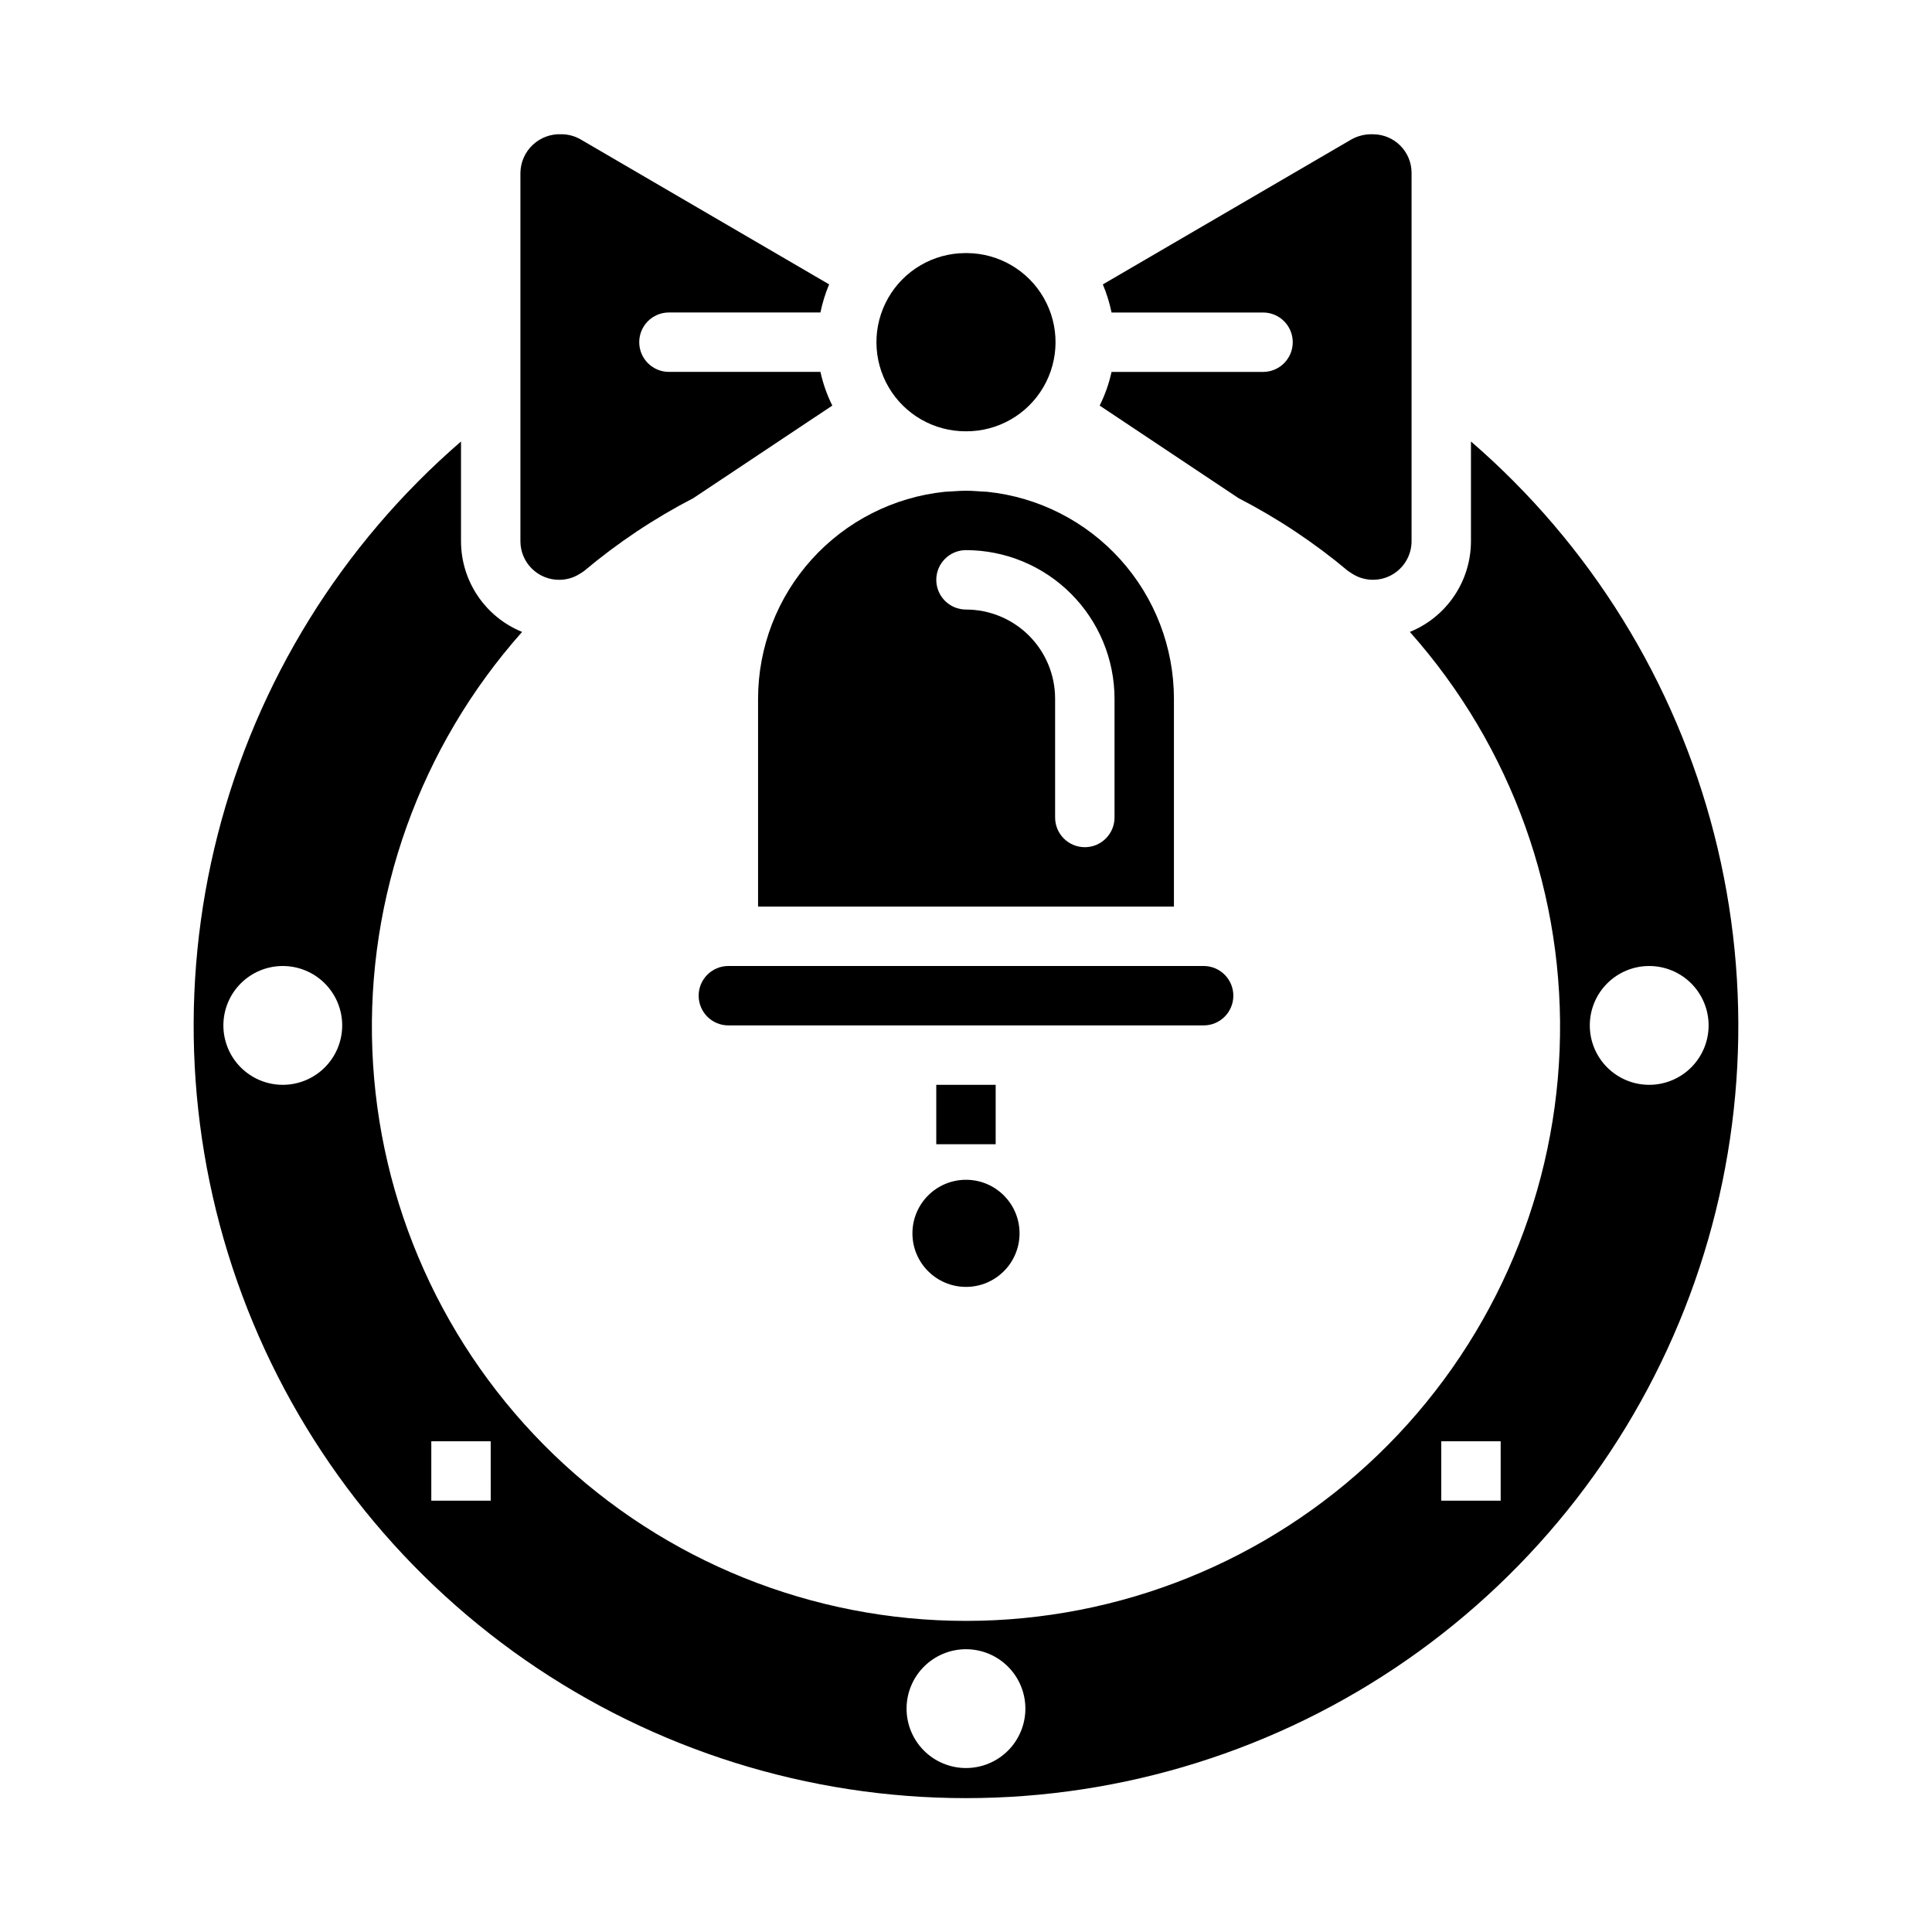
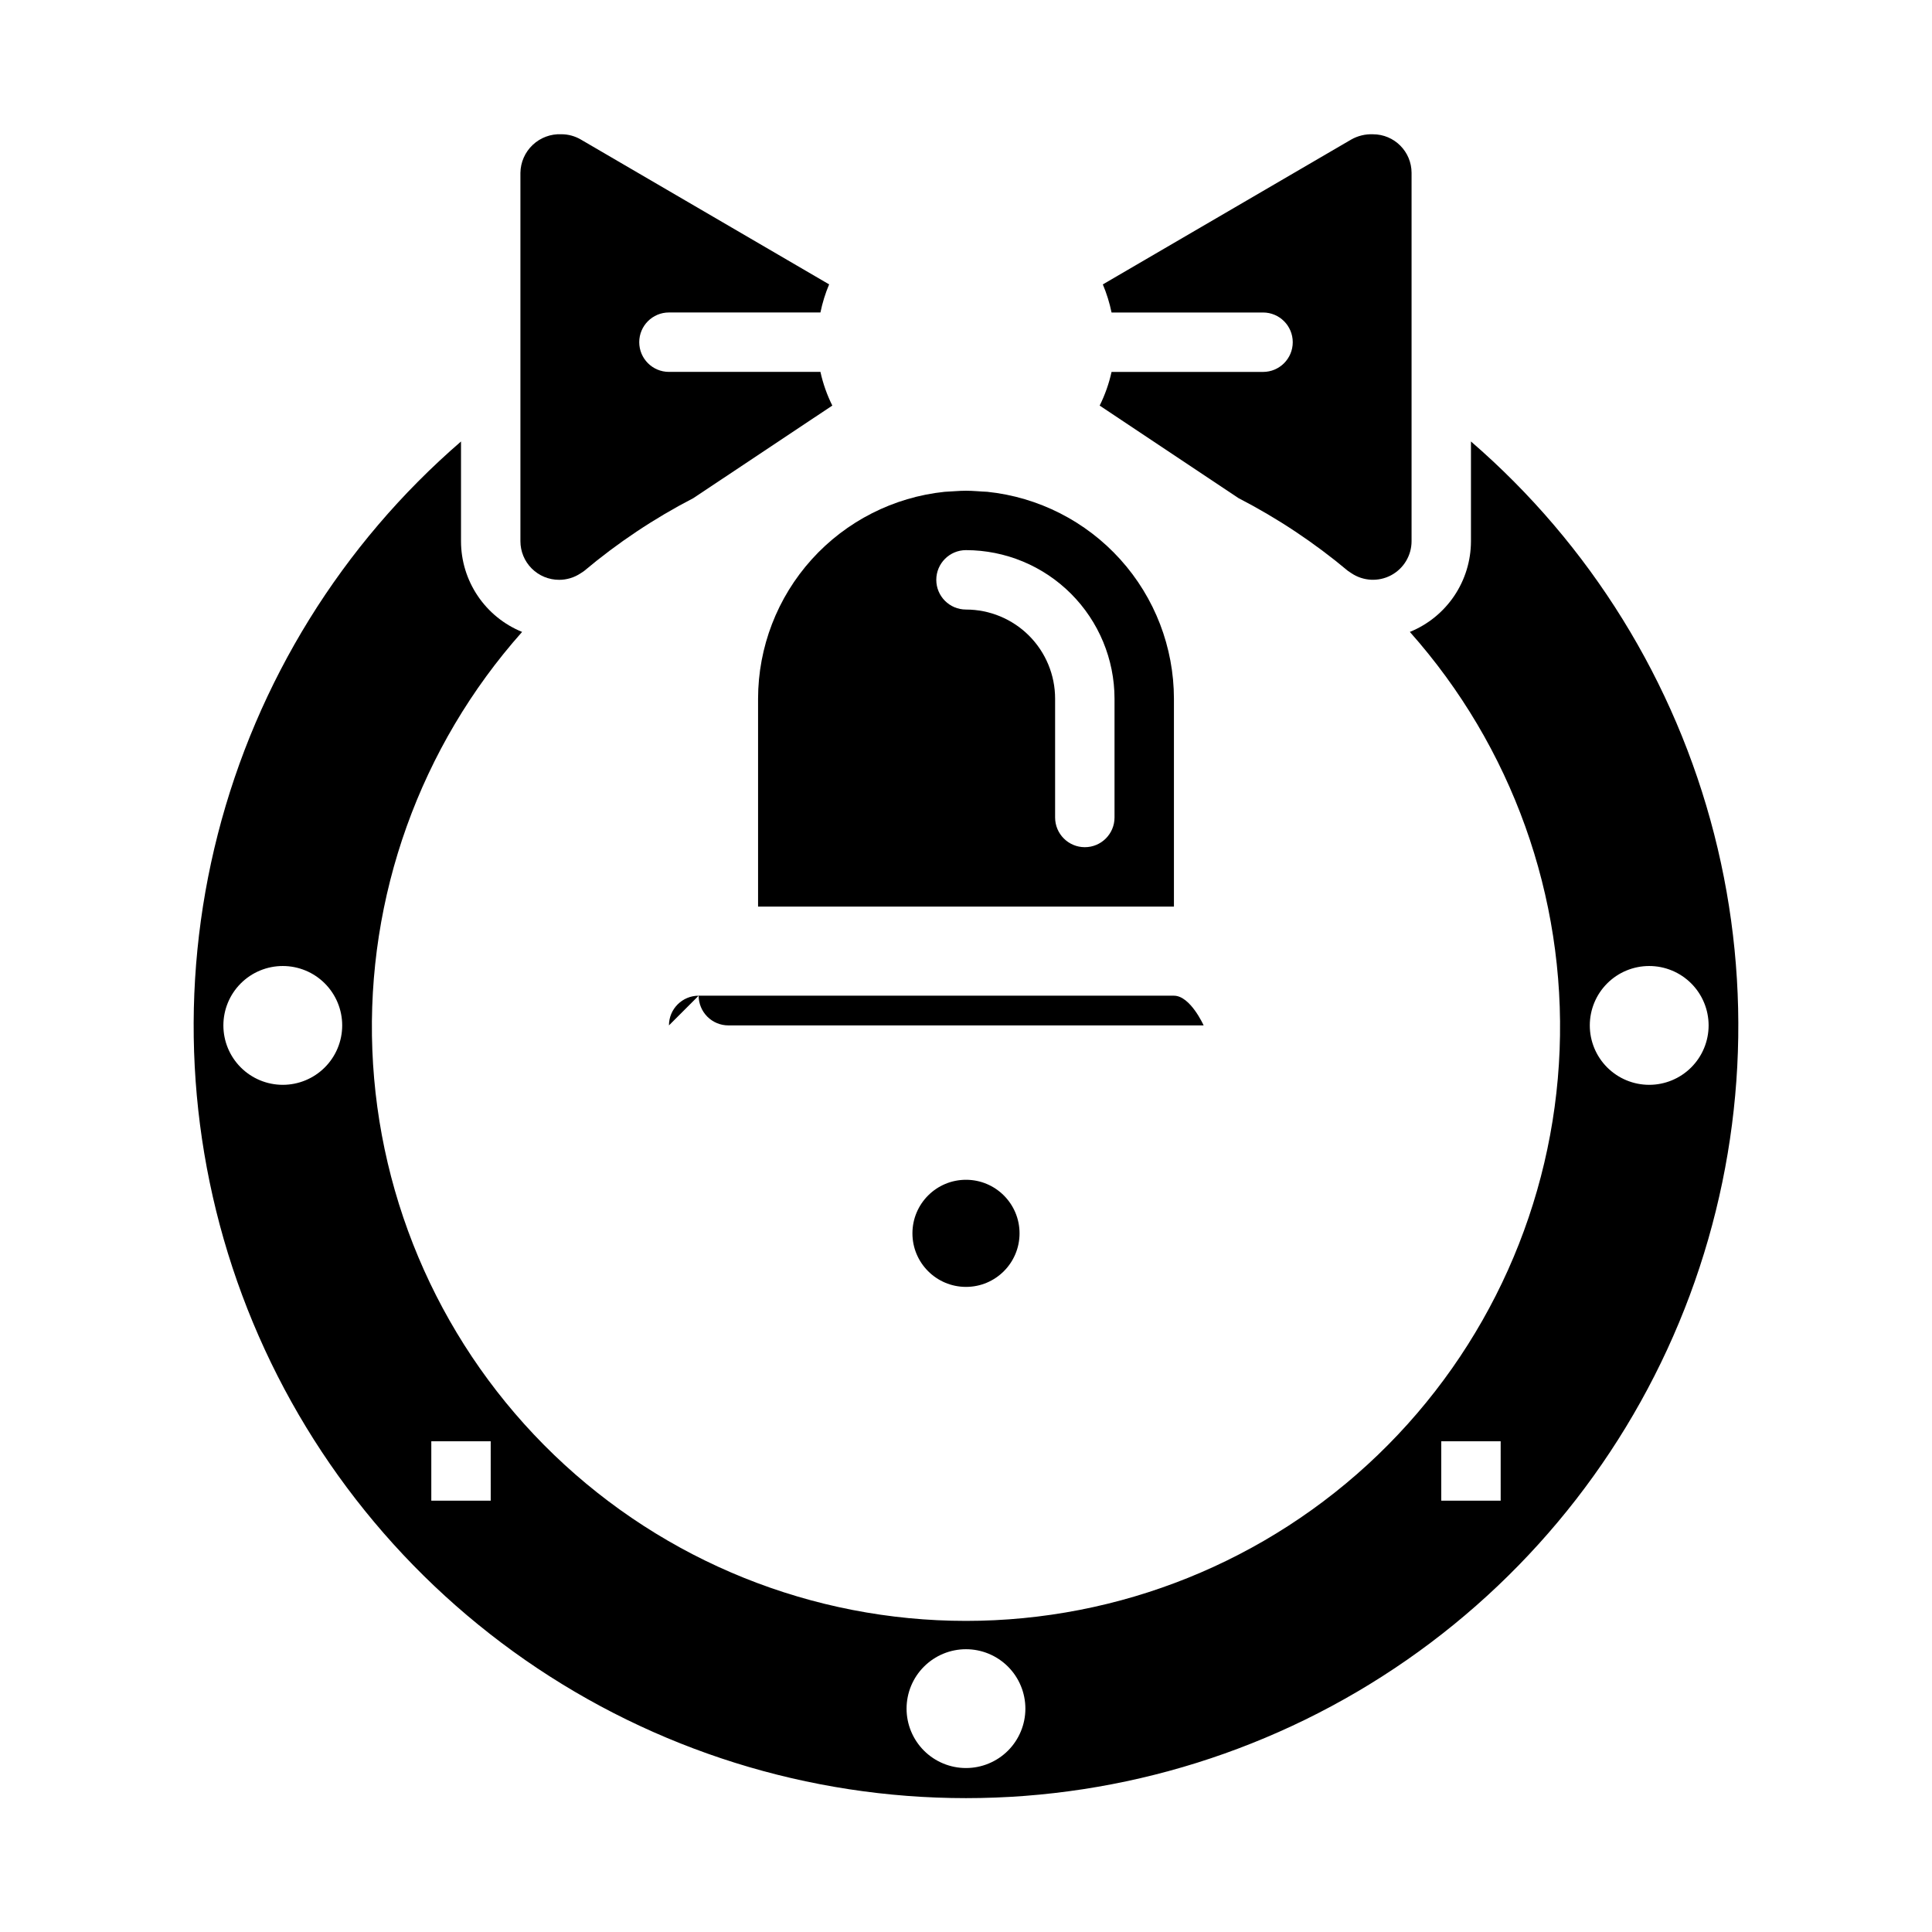
<svg xmlns="http://www.w3.org/2000/svg" fill="#000000" width="800px" height="800px" version="1.1" viewBox="144 144 512 512">
  <g>
    <path d="m414.19 470.85c0 7.836-6.356 14.191-14.191 14.191-7.84 0-14.195-6.356-14.195-14.191 0-7.84 6.356-14.195 14.195-14.195 7.836 0 14.191 6.356 14.191 14.195" />
    <path d="m478.72 242.56h-40.148c-0.68 3.094-1.738 6.09-3.148 8.926l36.793 24.52v0.004c10.355 5.34 20.082 11.809 29.012 19.293l0.914 0.605h-0.004c3.137 2.106 7.18 2.316 10.516 0.543 3.332-1.777 5.422-5.242 5.426-9.02v-97.613c0-5.652-4.582-10.234-10.234-10.234-2.012-0.078-4.008 0.402-5.762 1.395l-65.824 38.391c1.012 2.398 1.789 4.894 2.312 7.445h40.148c4.348 0 7.871 3.527 7.871 7.875s-3.523 7.871-7.871 7.871z" />
-     <path d="m400 258.3c8.438 0.043 16.254-4.422 20.508-11.707 4.254-7.289 4.297-16.289 0.113-23.617-4.184-7.328-11.957-11.867-20.395-11.906h-0.457c-8.438 0.039-16.211 4.578-20.395 11.906-4.184 7.328-4.141 16.328 0.113 23.617 4.254 7.285 12.074 11.75 20.512 11.707z" />
-     <path d="m329.15 407.87c0 2.086 0.832 4.09 2.309 5.566 1.477 1.477 3.477 2.305 5.566 2.305h125.95c4.348 0 7.871-3.523 7.871-7.871s-3.523-7.871-7.871-7.871h-125.95c-4.348 0-7.875 3.523-7.875 7.871z" />
+     <path d="m329.15 407.87c0 2.086 0.832 4.09 2.309 5.566 1.477 1.477 3.477 2.305 5.566 2.305h125.95s-3.523-7.871-7.871-7.871h-125.95c-4.348 0-7.875 3.523-7.875 7.871z" />
    <path d="m292.15 297.66c2.031 0.004 4.016-0.594 5.707-1.719l0.914-0.605c8.918-7.496 18.637-13.98 28.984-19.332l36.816-24.523c-1.41-2.836-2.469-5.832-3.148-8.926h-40.148c-4.348 0-7.871-3.523-7.871-7.871s3.523-7.875 7.871-7.875h40.148c0.52-2.551 1.293-5.047 2.305-7.445l-65.809-38.391c-1.566-0.914-3.344-1.395-5.156-1.395-2.809-0.125-5.543 0.895-7.59 2.824-2.043 1.926-3.219 4.602-3.258 7.41v97.613c0 2.715 1.078 5.316 2.996 7.234 1.922 1.922 4.523 3 7.238 3z" />
    <path d="m405.63 274.33c-1.883-0.07-3.734-0.281-5.629-0.281-1.898 0-3.746 0.211-5.629 0.285v-0.004c-13.562 1.41-26.125 7.793-35.262 17.918-9.133 10.121-14.199 23.27-14.215 36.902v55.105h110.21v-55.105c-0.016-13.633-5.078-26.781-14.215-36.902-9.137-10.125-21.695-16.508-35.258-17.918zm33.73 86.309c0 4.348-3.523 7.875-7.871 7.875-4.348 0-7.875-3.527-7.875-7.875v-31.488c0-6.262-2.488-12.27-6.914-16.695-4.43-4.43-10.438-6.918-16.699-6.918-4.348 0-7.875-3.523-7.875-7.871 0-4.348 3.527-7.875 7.875-7.875 10.434 0.012 20.438 4.164 27.816 11.543 7.379 7.379 11.531 17.383 11.543 27.816z" />
    <path d="m533.82 261v26.434c-0.008 5.16-1.551 10.203-4.434 14.484-2.887 4.281-6.981 7.606-11.762 9.547 27.051 30.406 41.273 70.105 39.691 110.77-1.582 40.664-18.852 79.137-48.18 107.35-29.332 28.211-68.445 43.969-109.14 43.969s-79.812-15.758-109.14-43.969c-29.332-28.211-46.598-66.684-48.184-107.35-1.582-40.664 12.645-80.363 39.691-110.77-4.781-1.941-8.875-5.266-11.758-9.547-2.887-4.281-4.43-9.324-4.434-14.484v-26.434c-31.59 27.297-54.074 63.602-64.441 104.04-10.367 40.441-8.117 83.086 6.449 122.21 14.562 39.125 40.742 72.863 75.027 96.684 34.289 23.824 75.039 36.59 116.79 36.59 41.746 0 82.5-12.766 116.79-36.59 34.285-23.82 60.465-57.559 75.027-96.684 14.566-39.129 16.816-81.773 6.449-122.21-10.363-40.441-32.852-76.746-64.438-104.04zm-314.88 170.49c-4.176 0-8.18-1.66-11.133-4.613s-4.609-6.957-4.609-11.133c0-4.176 1.656-8.18 4.609-11.133s6.957-4.609 11.133-4.609c4.176 0 8.18 1.656 11.133 4.609s4.613 6.957 4.613 11.133c0 4.176-1.66 8.18-4.613 11.133s-6.957 4.613-11.133 4.613zm55.105 110.21h-15.746v-15.746h15.742zm125.95 70.848c-4.176 0-8.18-1.66-11.133-4.609-2.953-2.953-4.613-6.957-4.613-11.133s1.66-8.184 4.613-11.133c2.953-2.953 6.957-4.613 11.133-4.613s8.18 1.66 11.133 4.613c2.949 2.949 4.609 6.957 4.609 11.133s-1.66 8.18-4.609 11.133c-2.953 2.949-6.957 4.609-11.133 4.609zm141.7-70.848h-15.746v-15.746h15.742zm39.359-110.21c-4.176 0-8.18-1.66-11.133-4.613s-4.609-6.957-4.609-11.133c0-4.176 1.656-8.18 4.609-11.133s6.957-4.609 11.133-4.609c4.176 0 8.18 1.656 11.133 4.609s4.613 6.957 4.613 11.133c0 4.176-1.66 8.18-4.613 11.133s-6.957 4.613-11.133 4.613z" />
-     <path d="m392.12 431.49h15.742v15.742h-15.742z" />
  </g>
</svg>